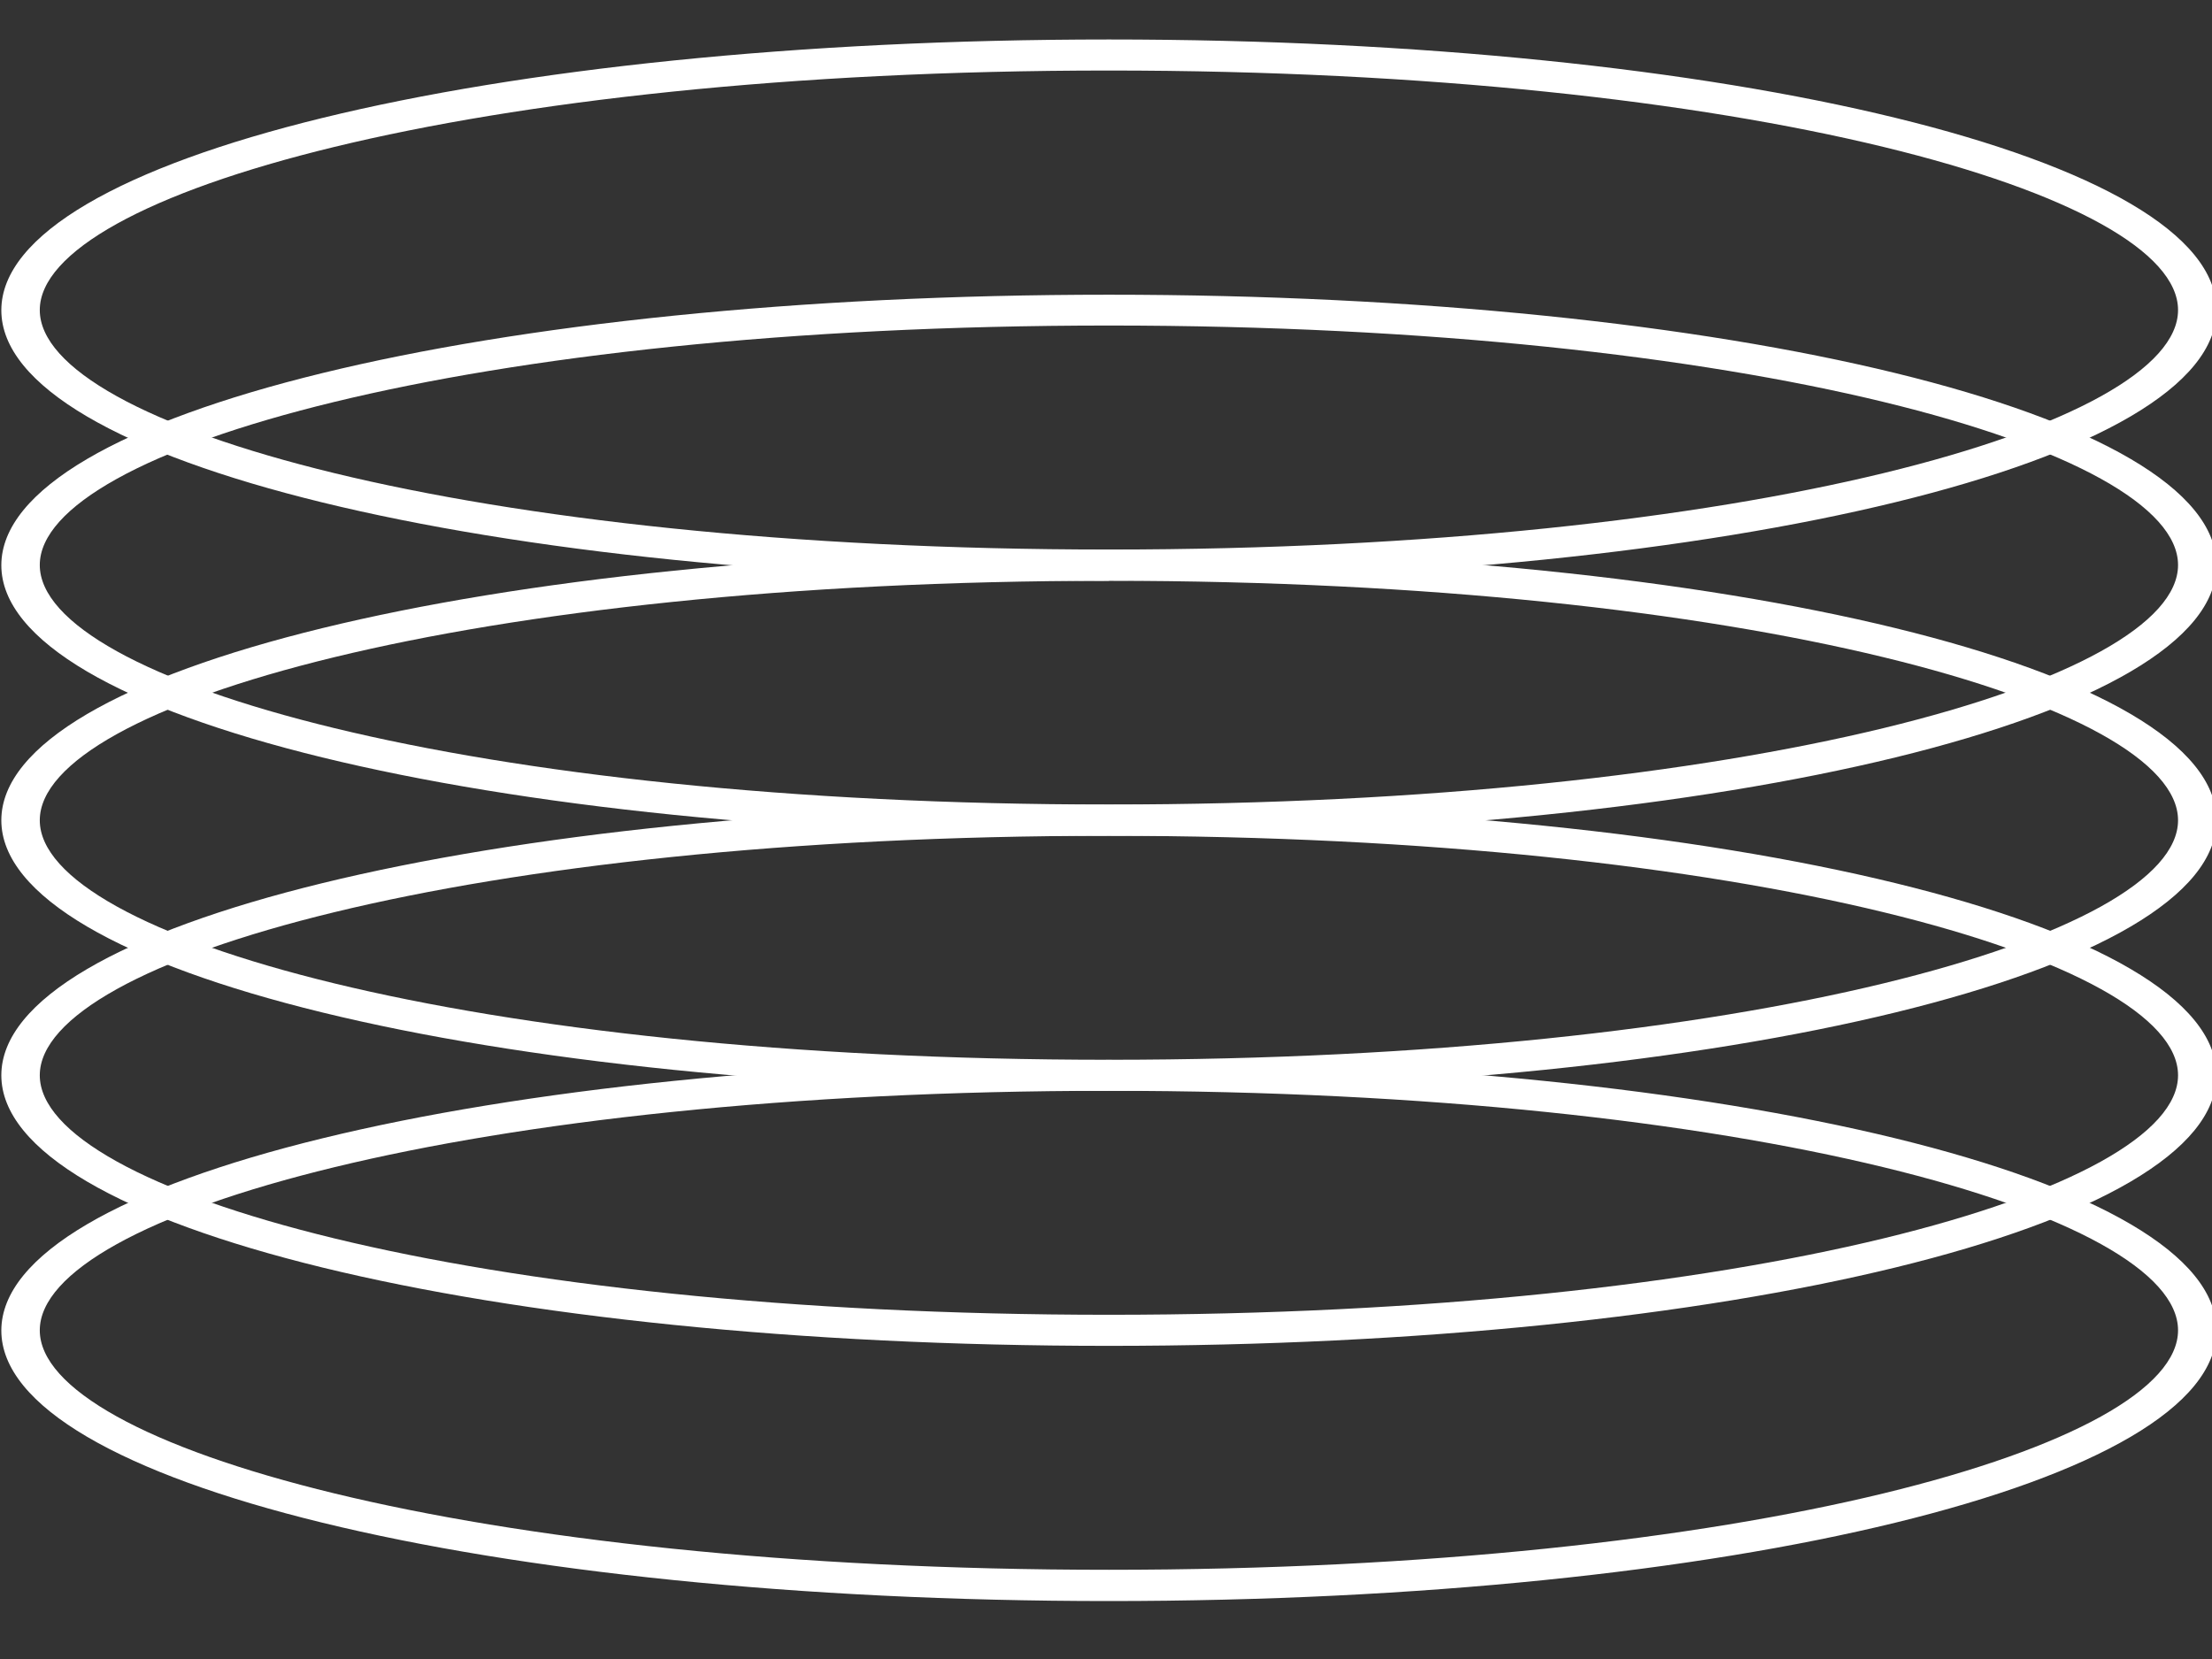
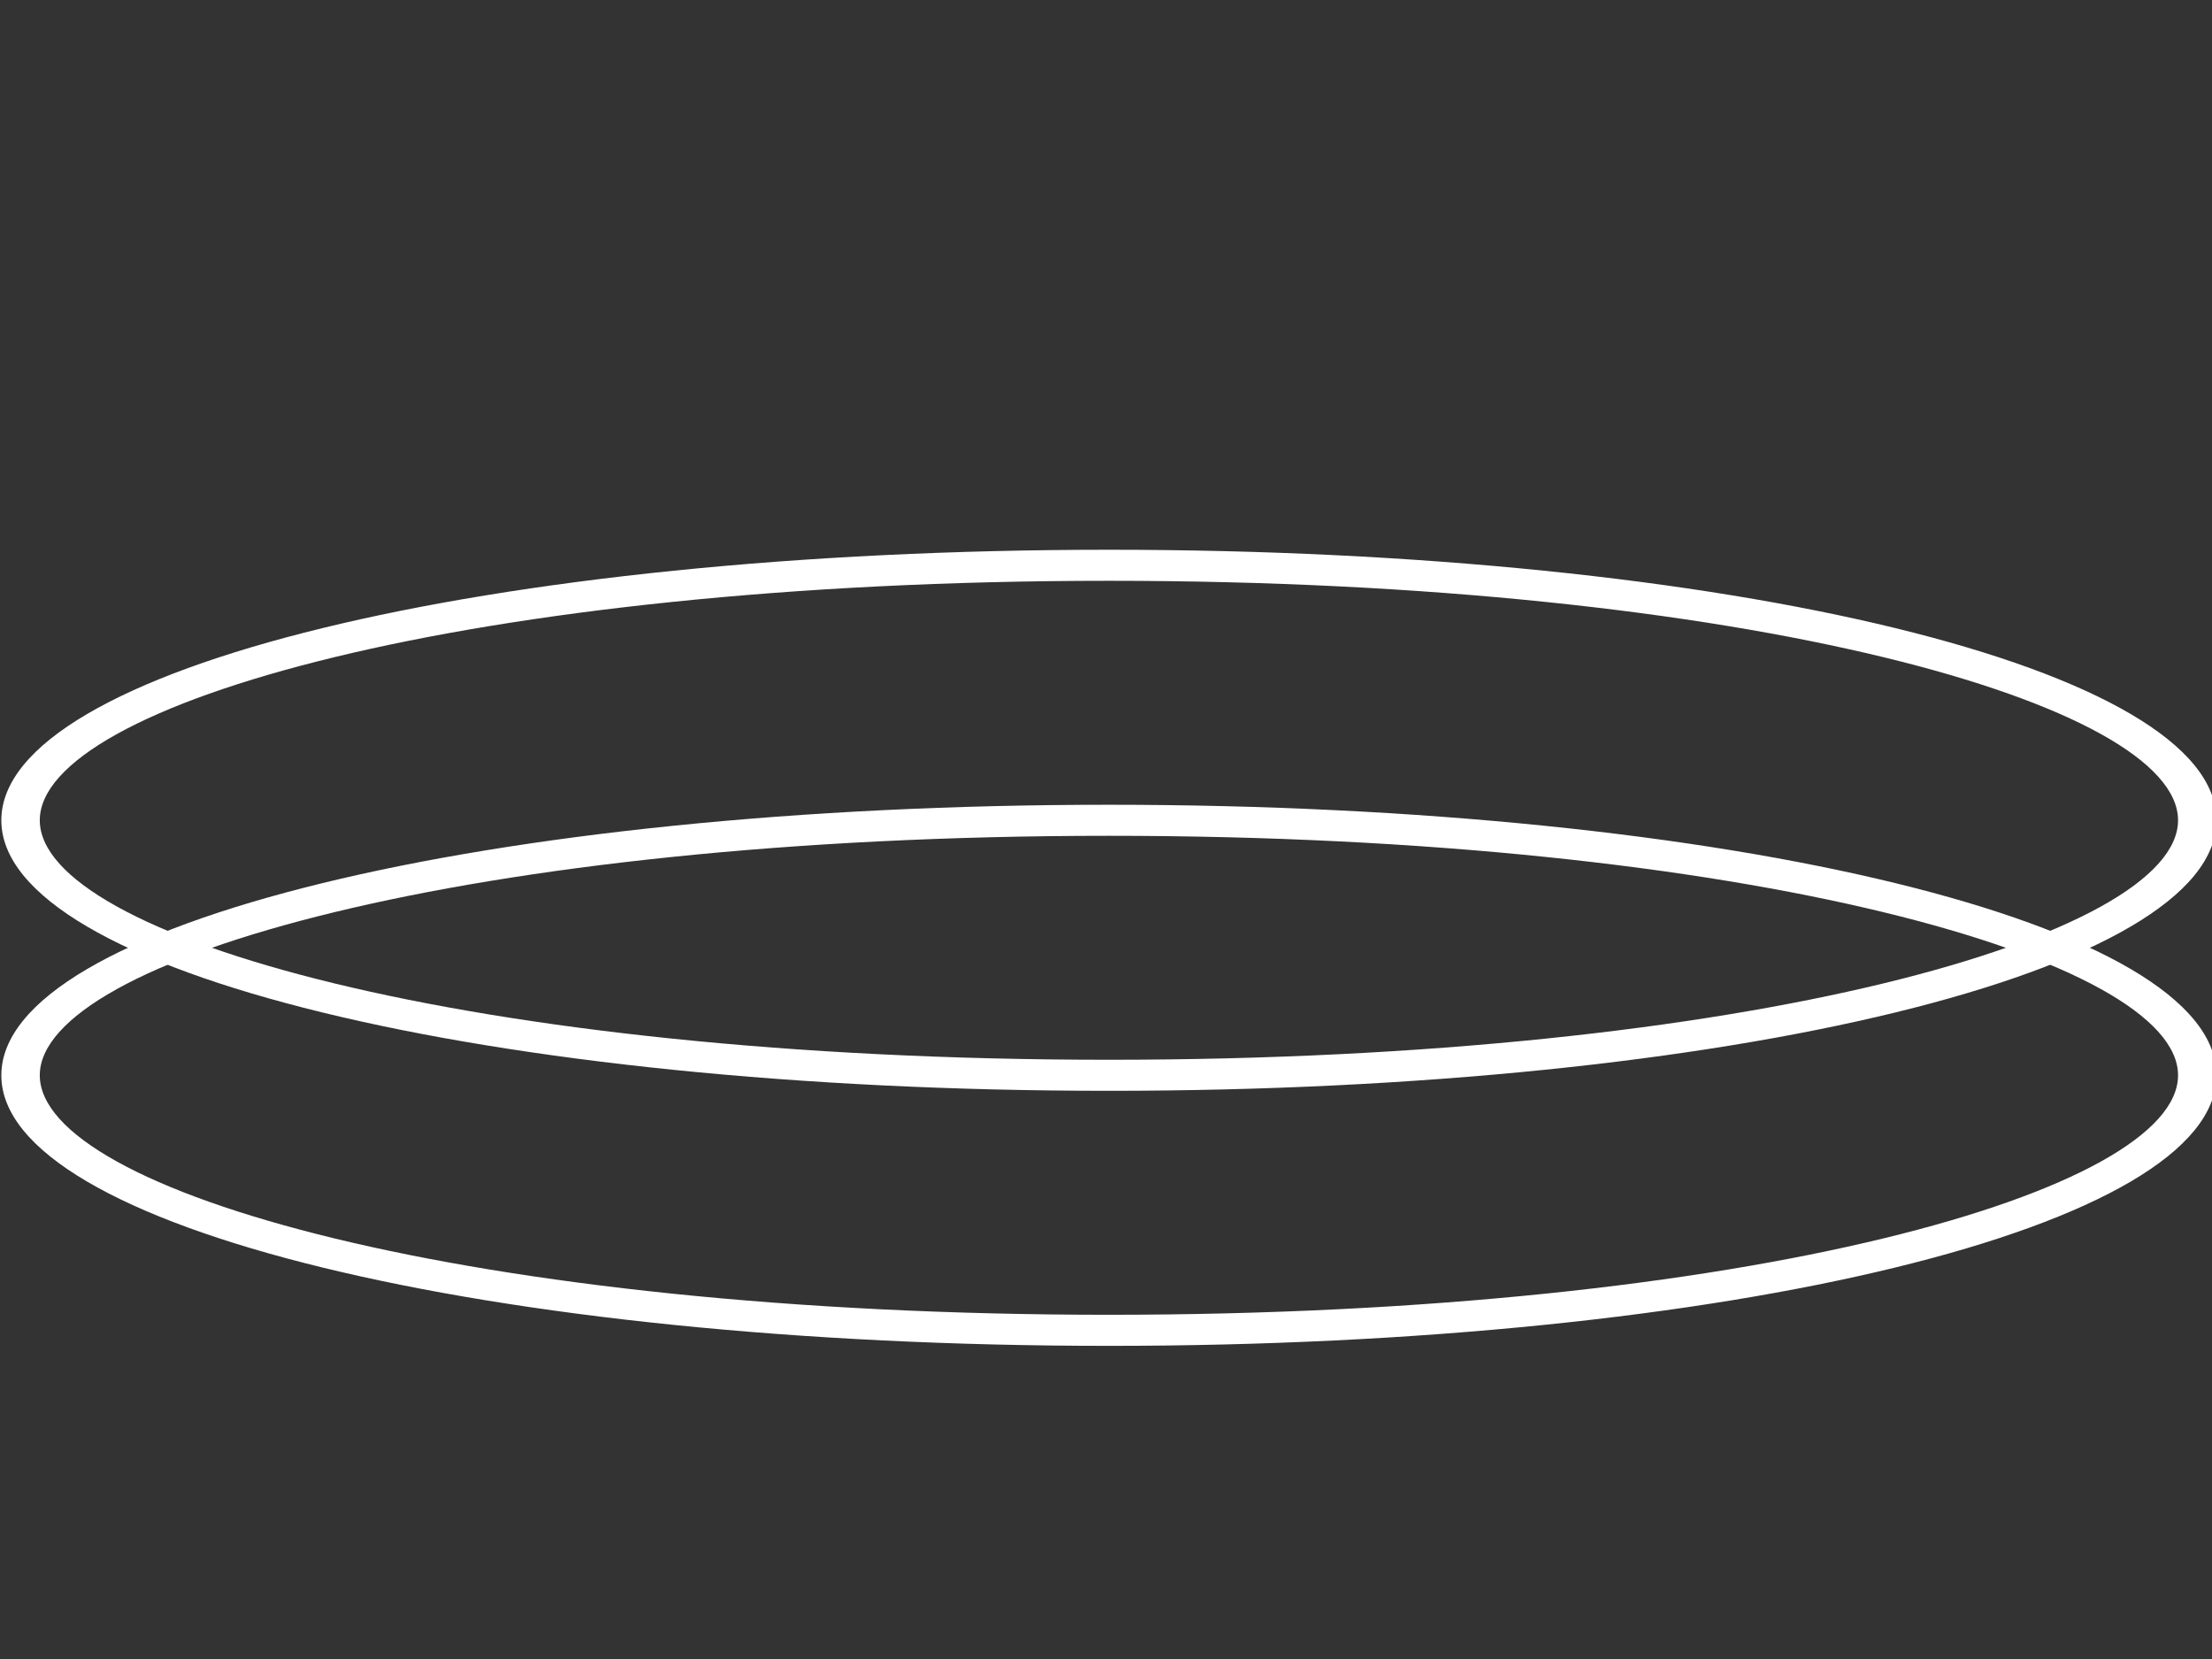
<svg xmlns="http://www.w3.org/2000/svg" width="60" height="45" viewBox="0 0 60 45" fill="none">
  <rect x="0" y="0" width="60" height="45" fill="#333333" stroke="none" />
-   <path d="M30.079 43.428C13.229 43.428 0.036 40.203 0.036 36.09C0.036 31.976 13.236 28.751 30.079 28.751C46.922 28.751 60.122 31.976 60.122 36.09C60.122 40.203 46.922 43.428 30.079 43.428ZM30.079 29.588C12.729 29.588 1.079 32.946 1.079 36.084C1.079 39.222 12.729 42.58 30.079 42.58C47.429 42.58 59.079 39.222 59.079 36.084C59.079 32.946 47.429 29.588 30.079 29.588Z" fill="white" />
  <path d="M30.079 36.506C13.229 36.506 0.036 33.281 0.036 29.167C0.036 25.054 13.236 21.829 30.079 21.829C46.922 21.829 60.122 25.054 60.122 29.167C60.122 33.281 46.922 36.506 30.079 36.506ZM30.079 22.671C12.729 22.671 1.079 26.029 1.079 29.167C1.079 32.306 12.729 35.663 30.079 35.663C47.429 35.663 59.079 32.306 59.079 29.167C59.079 26.029 47.429 22.671 30.079 22.671Z" fill="white" />
  <path d="M30.079 29.588C13.229 29.588 0.036 26.363 0.036 22.25C0.036 18.137 13.236 14.912 30.079 14.912C46.922 14.912 60.122 18.137 60.122 22.25C60.122 26.363 46.922 29.588 30.079 29.588ZM30.079 15.754C12.729 15.754 1.079 19.112 1.079 22.25C1.079 25.389 12.729 28.746 30.079 28.746C47.429 28.746 59.079 25.389 59.079 22.25C59.079 19.112 47.429 15.754 30.079 15.754Z" fill="white" />
-   <path d="M30.079 22.671C13.229 22.671 0.036 19.445 0.036 15.332C0.036 11.219 13.236 7.994 30.079 7.994C46.922 7.994 60.122 11.219 60.122 15.332C60.122 19.445 46.922 22.671 30.079 22.671ZM30.079 8.83C12.729 8.83 1.079 12.188 1.079 15.326C1.079 18.465 12.729 21.822 30.079 21.822C47.429 21.822 59.079 18.465 59.079 15.326C59.079 12.188 47.429 8.83 30.079 8.83Z" fill="white" />
-   <path d="M30.079 15.754C13.229 15.754 0.036 12.529 0.036 8.415C0.036 4.302 13.229 1.071 30.079 1.071C46.929 1.071 60.122 4.296 60.122 8.41C60.122 12.523 46.922 15.748 30.079 15.748V15.754ZM30.079 1.913C12.729 1.913 1.079 5.271 1.079 8.41C1.079 11.548 12.729 14.906 30.079 14.906C47.429 14.906 59.079 11.548 59.079 8.41C59.079 5.271 47.429 1.913 30.079 1.913Z" fill="white" />
</svg>